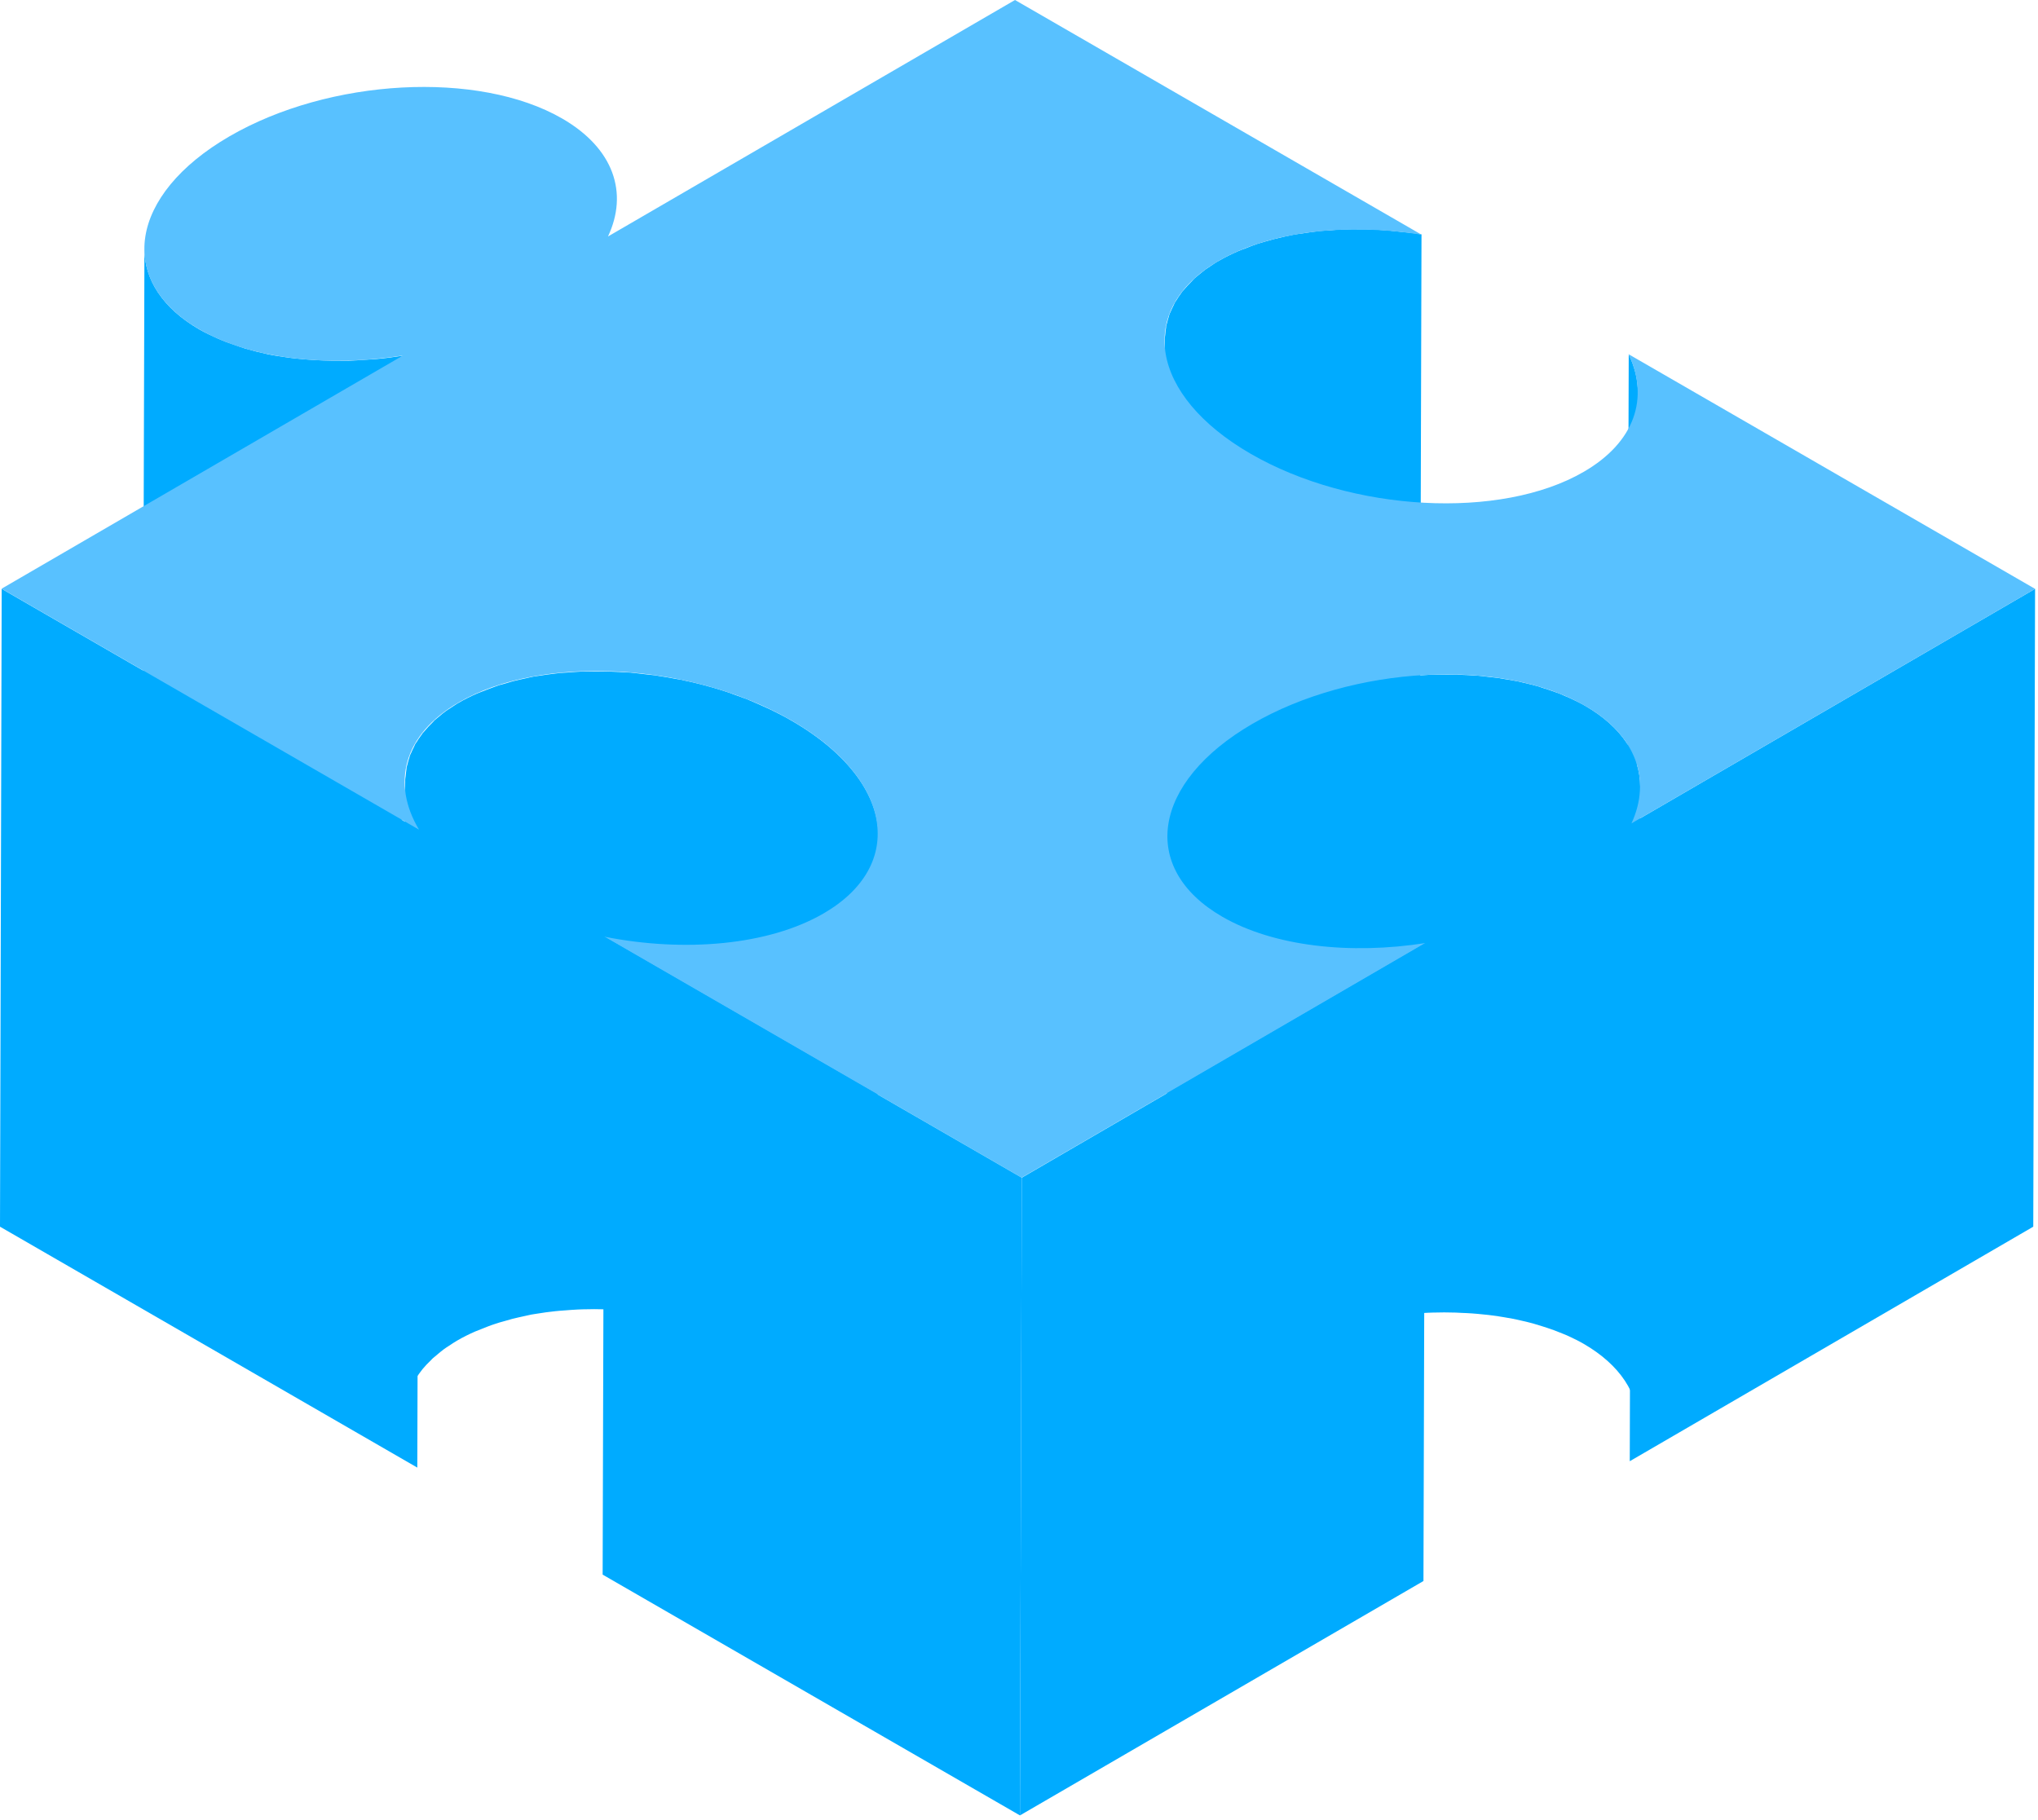
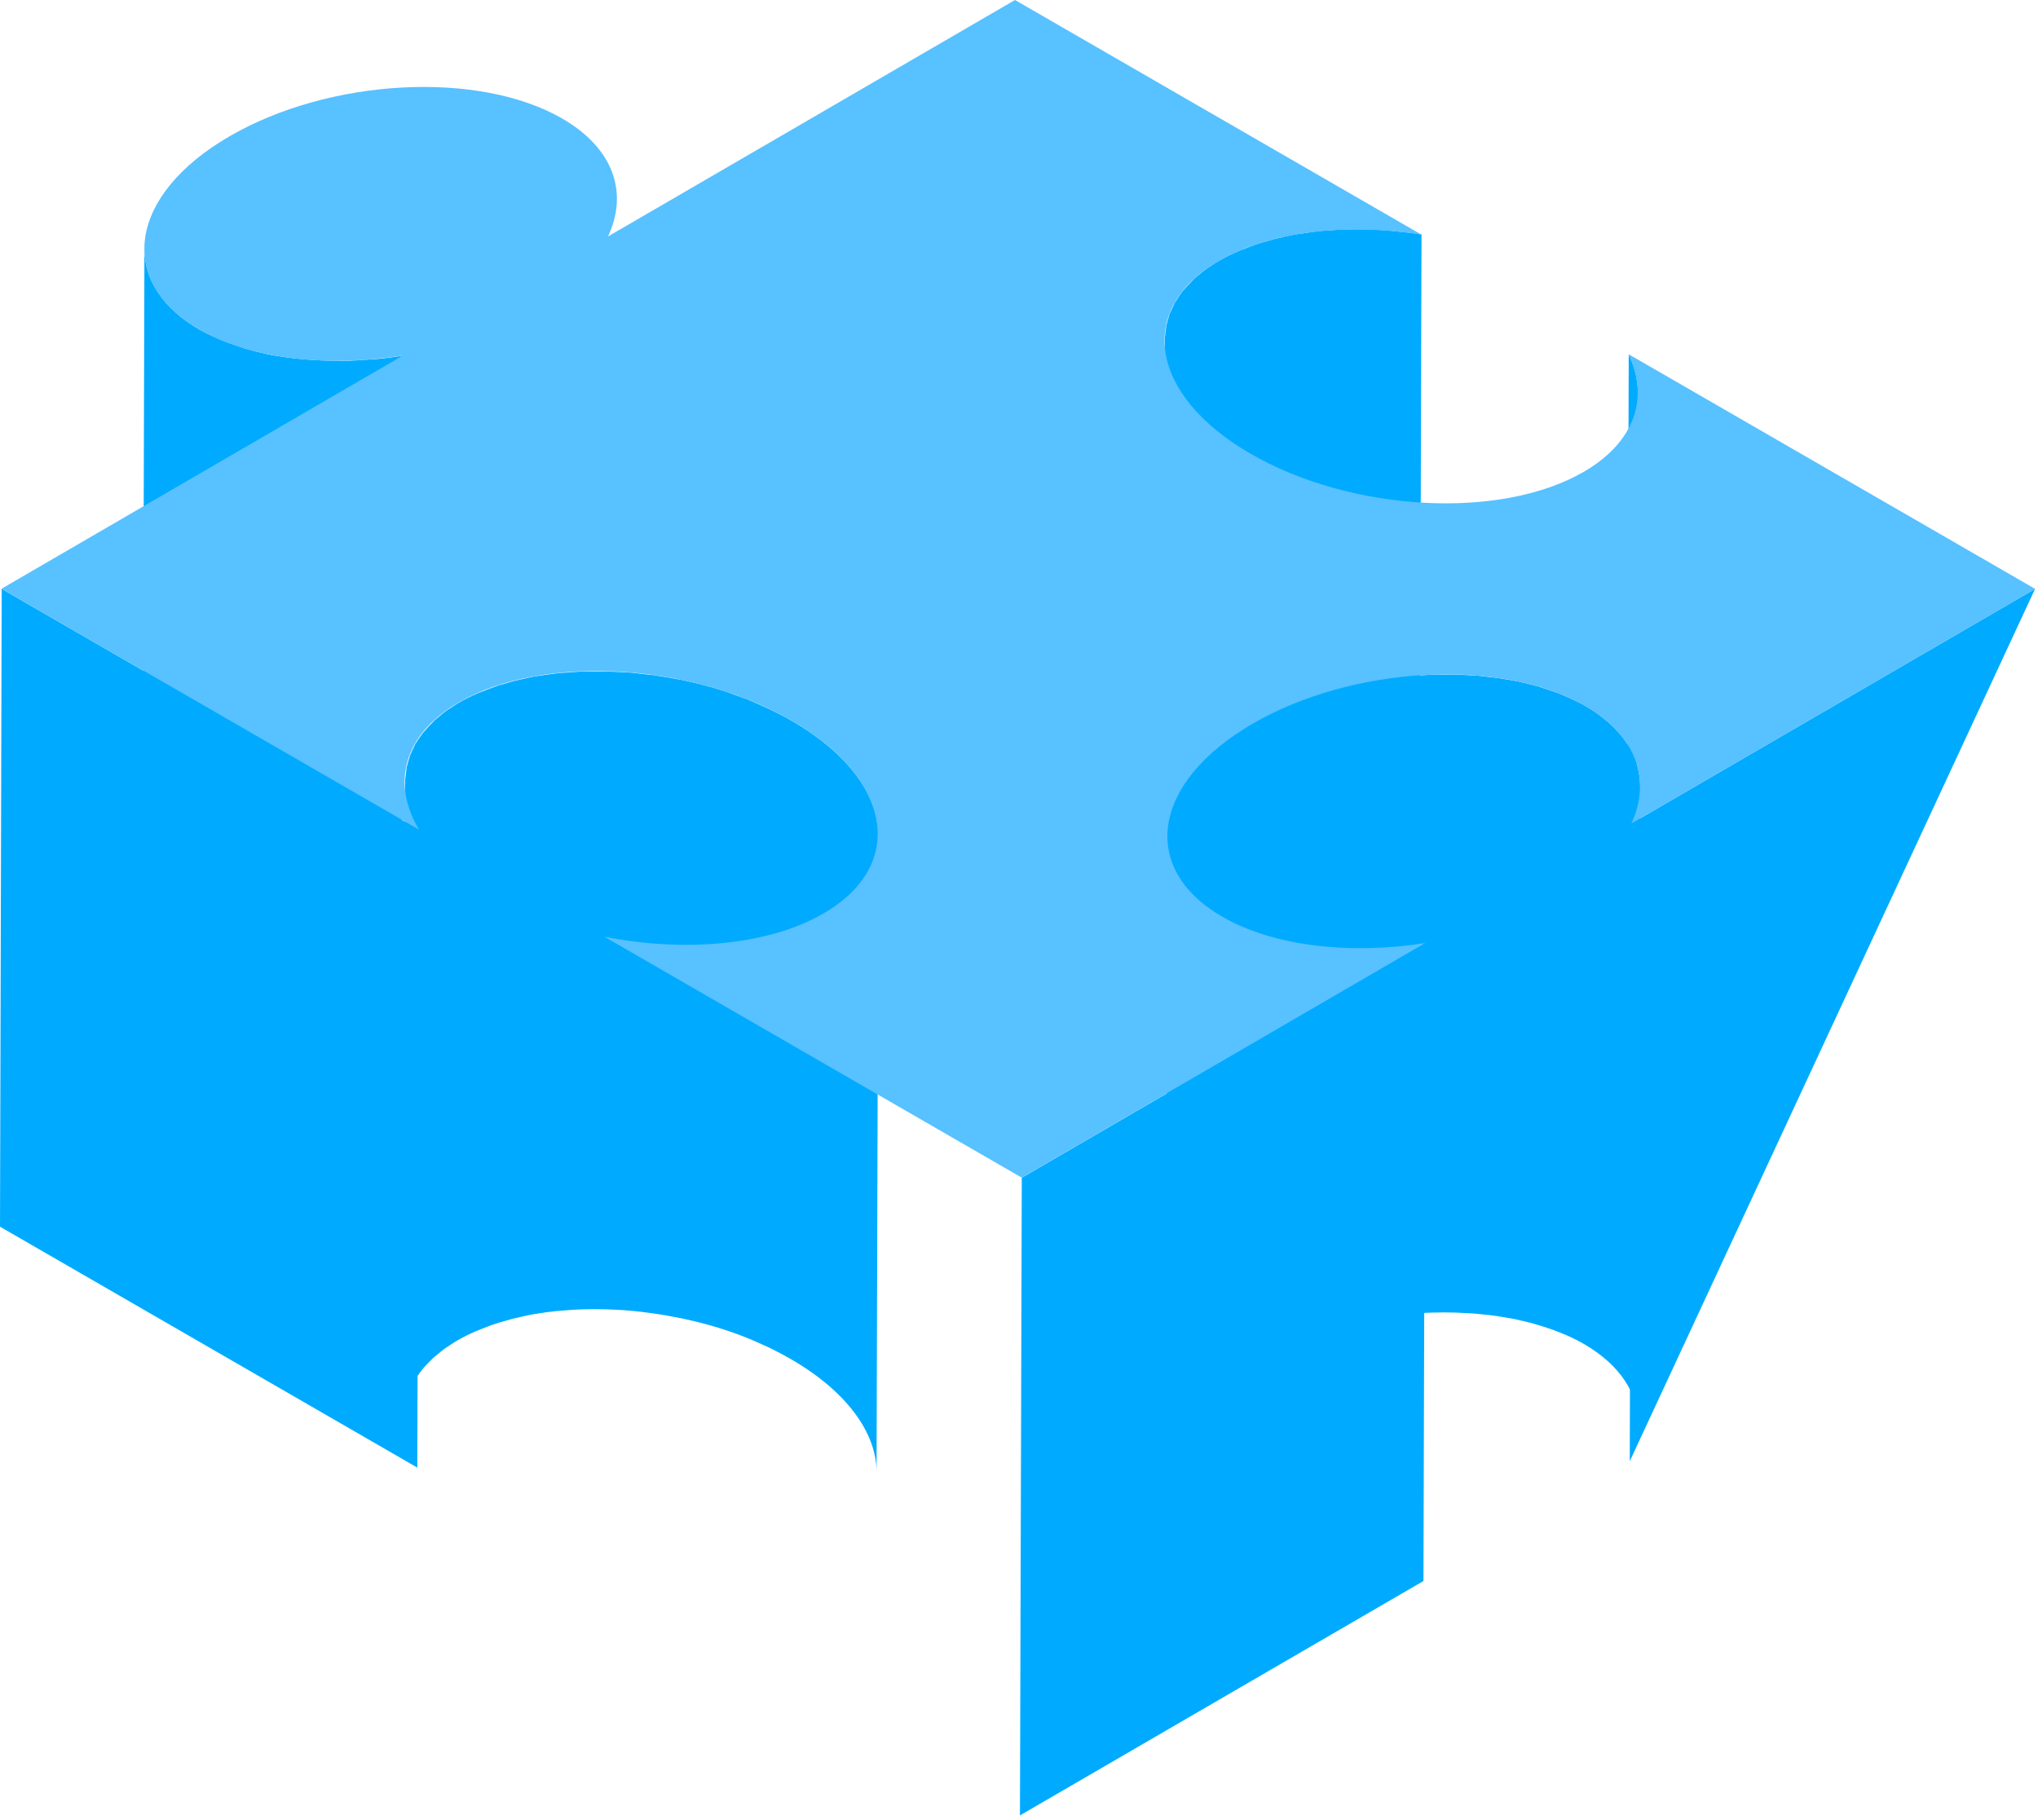
<svg xmlns="http://www.w3.org/2000/svg" width="253" height="226" viewBox="0 0 253 226" fill="none">
  <path d="M156.24 109.382C156.434 109.318 156.644 109.269 156.838 109.205C157.533 108.994 158.245 108.817 158.972 108.655C159.247 108.59 159.506 108.542 159.781 108.477C160.347 108.364 160.929 108.283 161.511 108.186C162.044 108.105 162.562 108.024 163.095 107.96C163.726 107.895 164.373 107.846 165.019 107.798C165.407 107.766 165.796 107.733 166.184 107.717C167.073 107.685 167.962 107.669 168.868 107.685C169.029 107.685 169.191 107.685 169.353 107.685C170.42 107.717 171.503 107.782 172.57 107.863C172.926 107.895 173.282 107.943 173.637 107.976C174.511 108.073 175.367 108.17 176.241 108.299L176.467 29.104C176.192 29.056 175.917 29.023 175.642 28.975C175.044 28.894 174.462 28.845 173.864 28.781C173.508 28.748 173.136 28.684 172.781 28.668C172.716 28.668 172.635 28.651 172.57 28.635C171.584 28.554 170.598 28.506 169.628 28.474C169.611 28.474 169.579 28.474 169.563 28.474C169.401 28.474 169.256 28.474 169.094 28.474C168.302 28.457 167.526 28.457 166.75 28.49C166.636 28.49 166.523 28.506 166.41 28.506C166.022 28.522 165.634 28.554 165.246 28.587C164.761 28.619 164.292 28.635 163.807 28.684C163.629 28.7 163.467 28.732 163.306 28.748C162.772 28.813 162.255 28.894 161.721 28.975C161.349 29.023 160.961 29.072 160.605 29.136C160.395 29.169 160.201 29.233 159.991 29.266C159.716 29.314 159.457 29.379 159.182 29.444C158.455 29.605 157.743 29.783 157.048 29.993C156.854 30.058 156.644 30.107 156.45 30.171C156.369 30.204 156.288 30.22 156.207 30.236C155.658 30.414 155.156 30.624 154.623 30.834C154.332 30.947 154.008 31.044 153.734 31.174C152.877 31.546 152.052 31.95 151.276 32.403C151.195 32.451 151.098 32.499 151.017 32.548C150.758 32.694 150.548 32.871 150.306 33.017C150.079 33.179 149.837 33.324 149.611 33.486C149.352 33.68 149.109 33.89 148.867 34.084C148.673 34.246 148.463 34.407 148.285 34.569C148.268 34.585 148.236 34.602 148.22 34.634C148.139 34.699 148.091 34.779 148.01 34.86C147.638 35.232 147.282 35.604 146.959 35.992C146.91 36.057 146.829 36.121 146.781 36.186C146.7 36.299 146.635 36.396 146.555 36.509C146.361 36.768 146.183 37.043 146.021 37.318C145.956 37.415 145.876 37.512 145.827 37.609C145.779 37.706 145.746 37.803 145.698 37.9C145.568 38.142 145.455 38.401 145.342 38.66C145.293 38.789 145.213 38.902 145.18 39.016C145.148 39.096 145.132 39.177 145.116 39.258C145.019 39.517 144.954 39.792 144.889 40.067C144.857 40.212 144.792 40.342 144.776 40.471C144.76 40.535 144.76 40.6 144.76 40.665C144.695 40.988 144.679 41.312 144.647 41.619C144.631 41.764 144.598 41.894 144.598 42.023C144.598 42.104 144.598 42.185 144.598 42.266L144.372 121.461C144.372 121.234 144.404 121.024 144.42 120.814C144.436 120.49 144.469 120.167 144.534 119.86C144.566 119.65 144.631 119.456 144.679 119.262C144.744 118.987 144.825 118.728 144.905 118.453C144.97 118.243 145.067 118.049 145.148 117.839C145.261 117.58 145.374 117.338 145.504 117.079C145.601 116.885 145.714 116.691 145.827 116.497C145.989 116.222 146.167 115.963 146.361 115.688C146.49 115.51 146.619 115.349 146.749 115.171C147.072 114.783 147.412 114.411 147.8 114.055C147.897 113.958 147.977 113.861 148.074 113.78C148.252 113.619 148.463 113.457 148.657 113.295C148.899 113.085 149.142 112.891 149.4 112.697C149.611 112.535 149.853 112.39 150.096 112.228C150.419 112.018 150.726 111.808 151.066 111.598C151.842 111.145 152.666 110.741 153.523 110.369C153.814 110.239 154.122 110.142 154.429 110.029C155.027 109.819 155.609 109.576 156.24 109.382Z" fill="#00ABFF" />
  <path d="M46.76 44.577C46.259 44.626 45.774 44.642 45.273 44.674C44.626 44.723 43.963 44.771 43.316 44.788C42.977 44.804 42.621 44.788 42.281 44.788C41.538 44.788 40.81 44.788 40.083 44.755C39.743 44.739 39.403 44.723 39.064 44.707C38.336 44.658 37.609 44.61 36.897 44.529C36.606 44.496 36.315 44.464 36.024 44.432C35.038 44.302 34.084 44.157 33.146 43.963C33.13 43.963 33.114 43.947 33.098 43.947C32.176 43.753 31.287 43.526 30.413 43.268C29.993 43.138 29.589 42.993 29.185 42.847C28.635 42.653 28.069 42.475 27.552 42.249C27.39 42.184 27.212 42.103 27.05 42.039C26.258 41.683 25.482 41.327 24.754 40.907C20.163 38.255 17.931 34.682 17.931 30.898L17.705 110.093C17.689 113.877 19.936 117.45 24.528 120.102C25.256 120.522 26.016 120.894 26.808 121.234C26.97 121.298 27.131 121.379 27.309 121.444C27.455 121.509 27.584 121.573 27.73 121.622C28.117 121.767 28.538 121.897 28.942 122.026C29.346 122.172 29.751 122.317 30.171 122.446C30.268 122.479 30.349 122.511 30.462 122.543C31.254 122.77 32.063 122.964 32.887 123.142C32.904 123.142 32.904 123.142 32.92 123.158C33.712 123.32 34.52 123.465 35.329 123.578C35.49 123.594 35.636 123.611 35.798 123.627C36.089 123.659 36.38 123.691 36.671 123.724C37.059 123.772 37.431 123.821 37.803 123.853C38.142 123.885 38.482 123.885 38.837 123.902C39.177 123.918 39.517 123.95 39.856 123.95C40.05 123.95 40.26 123.983 40.454 123.983C40.988 123.999 41.522 123.983 42.039 123.983C42.395 123.983 42.734 123.983 43.074 123.983C43.171 123.983 43.268 123.983 43.365 123.983C43.914 123.966 44.48 123.902 45.03 123.869C45.531 123.837 46.017 123.821 46.518 123.772C46.582 123.772 46.663 123.772 46.728 123.756C47.763 123.659 48.781 123.514 49.816 123.352L50.042 44.157C48.943 44.335 47.843 44.48 46.76 44.577Z" fill="#00ABFF" />
  <path d="M202.192 43.995L201.965 123.19C202.725 124.775 203.097 126.392 203.097 127.944L203.323 48.749C203.34 47.18 202.951 45.58 202.192 43.995Z" fill="#00ABFF" />
  <path d="M196.807 87.651C196.225 87.311 195.595 87.004 194.964 86.713C194.77 86.616 194.576 86.535 194.366 86.455C194.107 86.341 193.865 86.228 193.59 86.115C193.444 86.05 193.282 86.018 193.121 85.953C192.587 85.759 192.037 85.565 191.488 85.404C191.278 85.339 191.083 85.258 190.873 85.193C190.76 85.161 190.647 85.145 190.534 85.113C190.13 84.999 189.709 84.902 189.289 84.805C188.998 84.741 188.707 84.66 188.416 84.595C188.302 84.563 188.173 84.563 188.044 84.531C187.672 84.45 187.3 84.401 186.912 84.337C186.605 84.288 186.297 84.223 185.974 84.175C185.829 84.159 185.667 84.142 185.521 84.126C185.133 84.078 184.745 84.029 184.373 83.997C184.082 83.965 183.791 83.916 183.5 83.9C183.322 83.884 183.145 83.884 182.967 83.868C182.53 83.835 182.11 83.819 181.673 83.803C181.398 83.787 181.123 83.771 180.849 83.754C180.671 83.754 180.477 83.754 180.299 83.754C179.781 83.754 179.264 83.754 178.747 83.754C178.472 83.754 178.197 83.754 177.922 83.754C177.777 83.754 177.631 83.77 177.485 83.787C176.774 83.819 176.063 83.868 175.367 83.932C175.109 83.948 174.866 83.965 174.607 83.981C174.543 83.981 174.478 83.997 174.413 84.013C173.201 84.142 171.972 84.304 170.759 84.531C170.646 84.547 170.549 84.563 170.436 84.579C170.193 84.627 169.951 84.692 169.708 84.741C169.045 84.87 168.382 85.016 167.72 85.161C167.331 85.258 166.943 85.355 166.555 85.452C165.892 85.63 165.246 85.808 164.599 86.002C164.356 86.083 164.114 86.131 163.871 86.212C163.71 86.26 163.564 86.325 163.402 86.374C163.095 86.471 162.804 86.584 162.513 86.681C161.98 86.875 161.462 87.069 160.929 87.279C160.638 87.392 160.346 87.522 160.055 87.635C159.506 87.861 158.988 88.104 158.455 88.362C158.212 88.476 157.954 88.589 157.711 88.702C156.951 89.074 156.207 89.478 155.496 89.882C155.334 89.979 155.172 90.076 155.011 90.173C154.736 90.335 154.493 90.529 154.235 90.691C153.717 91.014 153.216 91.354 152.731 91.693C152.408 91.936 152.1 92.178 151.793 92.421C151.373 92.76 150.952 93.1 150.564 93.439C150.451 93.537 150.322 93.634 150.209 93.731C149.885 94.022 149.594 94.329 149.303 94.636C149.222 94.717 149.142 94.781 149.077 94.862C148.673 95.299 148.285 95.736 147.945 96.172C147.864 96.269 147.816 96.366 147.735 96.447C147.654 96.544 147.589 96.641 147.525 96.738C147.169 97.239 146.829 97.74 146.538 98.242C146.522 98.258 146.522 98.29 146.506 98.306C146.296 98.694 146.134 99.082 145.956 99.454C145.859 99.665 145.73 99.891 145.649 100.101C145.649 100.117 145.649 100.133 145.633 100.15C145.552 100.36 145.52 100.586 145.455 100.796C145.342 101.152 145.212 101.508 145.148 101.864C145.148 101.896 145.148 101.912 145.132 101.944C145.099 102.155 145.083 102.365 145.067 102.575C145.018 102.915 144.954 103.238 144.954 103.577C144.954 103.658 144.954 103.739 144.954 103.836L144.727 183.031C144.727 182.611 144.792 182.19 144.841 181.77C144.873 181.56 144.873 181.35 144.905 181.156C144.986 180.767 145.099 180.396 145.229 180.008C145.293 179.797 145.342 179.587 145.406 179.361C145.487 179.134 145.617 178.892 145.73 178.666C145.908 178.278 146.053 177.889 146.28 177.518C146.571 176.984 146.91 176.467 147.298 175.949C147.363 175.852 147.444 175.755 147.508 175.658C147.913 175.125 148.349 174.591 148.85 174.074C148.915 173.993 149.012 173.928 149.077 173.847C149.465 173.443 149.901 173.055 150.338 172.651C150.726 172.311 151.146 171.972 151.567 171.632C151.874 171.39 152.181 171.147 152.505 170.904C152.974 170.565 153.491 170.225 154.008 169.902C154.429 169.627 154.833 169.352 155.269 169.094C155.981 168.673 156.725 168.285 157.485 167.913C157.727 167.8 157.97 167.687 158.228 167.558C158.762 167.315 159.279 167.073 159.829 166.846C160.12 166.717 160.411 166.604 160.702 166.49C161.22 166.28 161.753 166.086 162.287 165.892C162.578 165.779 162.885 165.682 163.176 165.585C163.58 165.456 163.968 165.342 164.373 165.213C165.019 165.019 165.666 164.825 166.313 164.663C166.701 164.566 167.089 164.469 167.477 164.372C168.14 164.211 168.803 164.081 169.466 163.952C169.821 163.887 170.161 163.806 170.517 163.742C171.729 163.532 172.958 163.354 174.171 163.224C174.478 163.192 174.801 163.176 175.109 163.143C175.82 163.079 176.532 163.03 177.243 162.998C177.663 162.982 178.084 162.966 178.504 162.966C179.022 162.949 179.539 162.949 180.056 162.966C180.509 162.966 180.978 162.982 181.431 163.014C181.867 163.03 182.288 163.046 182.724 163.079C183.209 163.111 183.678 163.16 184.147 163.208C184.535 163.24 184.923 163.289 185.295 163.337C185.764 163.402 186.233 163.467 186.686 163.548C187.057 163.612 187.429 163.677 187.801 163.742C188.222 163.823 188.626 163.92 189.046 164.017C189.467 164.114 189.887 164.211 190.291 164.324C190.615 164.421 190.938 164.518 191.261 164.615C191.827 164.793 192.377 164.971 192.911 165.165C193.331 165.326 193.735 165.488 194.139 165.65C194.333 165.73 194.544 165.811 194.738 165.908C195.368 166.199 195.999 166.507 196.581 166.846C201.173 169.498 203.388 173.071 203.388 176.855L203.614 97.66C203.614 93.876 201.383 90.303 196.807 87.651Z" fill="#00ABFF" />
-   <path d="M252.638 73.116L252.412 152.311L202.321 181.431L202.531 102.236L252.638 73.116Z" fill="#00ABFF" />
+   <path d="M252.638 73.116L202.321 181.431L202.531 102.236L252.638 73.116Z" fill="#00ABFF" />
  <path d="M98.29 89.495C97.466 89.01 96.609 88.573 95.72 88.137C95.429 87.991 95.121 87.878 94.83 87.733C94.232 87.458 93.634 87.199 93.019 86.941C92.939 86.908 92.842 86.86 92.761 86.827C92.211 86.617 91.661 86.423 91.112 86.229C90.95 86.18 90.804 86.116 90.643 86.051C89.883 85.793 89.106 85.55 88.314 85.324C88.266 85.307 88.217 85.308 88.185 85.291C87.102 84.984 86.002 84.709 84.886 84.483C84.806 84.467 84.725 84.434 84.644 84.418C84.385 84.37 84.126 84.337 83.868 84.289C83.189 84.159 82.493 84.03 81.798 83.933C81.636 83.917 81.475 83.868 81.329 83.852C81.071 83.82 80.812 83.804 80.553 83.771C79.987 83.707 79.438 83.642 78.888 83.577C78.678 83.561 78.468 83.529 78.273 83.513C78.047 83.496 77.805 83.496 77.578 83.48C77.061 83.448 76.543 83.416 76.026 83.4C75.8 83.383 75.557 83.367 75.331 83.367C75.121 83.367 74.91 83.367 74.7 83.367C74.199 83.367 73.698 83.367 73.196 83.367C72.954 83.367 72.695 83.367 72.453 83.367C72.275 83.367 72.097 83.4 71.919 83.4C71.369 83.432 70.82 83.464 70.286 83.513C70.027 83.529 69.752 83.545 69.494 83.561C69.364 83.577 69.251 83.594 69.122 83.61C68.346 83.691 67.602 83.804 66.858 83.917C66.68 83.949 66.47 83.965 66.292 83.998C66.244 84.014 66.195 84.014 66.147 84.03C65.872 84.079 65.613 84.143 65.338 84.208C64.805 84.321 64.287 84.434 63.77 84.564C63.463 84.644 63.172 84.725 62.881 84.822C62.557 84.919 62.218 85 61.894 85.097C61.797 85.13 61.7 85.178 61.587 85.21C61.021 85.404 60.488 85.615 59.954 85.825C59.695 85.938 59.421 86.019 59.178 86.132C58.402 86.472 57.658 86.844 56.963 87.248C56.866 87.296 56.769 87.361 56.688 87.409C56.429 87.555 56.219 87.733 55.977 87.878C55.75 88.024 55.508 88.169 55.297 88.331C55.023 88.525 54.78 88.735 54.538 88.945C54.343 89.107 54.15 89.253 53.972 89.414C53.956 89.43 53.923 89.447 53.907 89.479C53.826 89.56 53.778 89.624 53.697 89.705C53.325 90.061 52.985 90.433 52.662 90.821C52.614 90.886 52.533 90.95 52.484 91.015C52.403 91.128 52.339 91.241 52.258 91.338C52.064 91.597 51.886 91.856 51.724 92.131C51.66 92.228 51.579 92.325 51.53 92.422C51.482 92.519 51.449 92.616 51.401 92.713C51.272 92.955 51.158 93.214 51.045 93.473C50.997 93.586 50.916 93.715 50.883 93.828C50.851 93.909 50.835 93.99 50.819 94.071C50.722 94.33 50.657 94.605 50.592 94.863C50.56 94.993 50.511 95.138 50.479 95.267C50.463 95.332 50.463 95.397 50.463 95.462C50.414 95.785 50.382 96.092 50.35 96.415C50.334 96.545 50.301 96.69 50.301 96.82C50.301 96.9 50.301 96.981 50.301 97.062L50.075 176.257C50.075 176.031 50.107 175.821 50.123 175.594C50.14 175.271 50.172 174.948 50.237 174.64C50.269 174.43 50.318 174.236 50.382 174.042C50.447 173.767 50.511 173.509 50.608 173.25C50.673 173.04 50.754 172.846 50.851 172.652C50.964 172.393 51.077 172.15 51.207 171.892C51.304 171.698 51.417 171.504 51.53 171.31C51.692 171.035 51.87 170.776 52.064 170.517C52.193 170.339 52.322 170.178 52.452 170C52.759 169.628 53.115 169.256 53.487 168.9C53.584 168.803 53.664 168.706 53.778 168.609C53.956 168.448 54.166 168.286 54.343 168.14C54.586 167.93 54.829 167.736 55.103 167.526C55.314 167.364 55.556 167.219 55.783 167.073C56.106 166.863 56.413 166.637 56.769 166.443C57.464 166.039 58.208 165.667 58.984 165.327C59.243 165.214 59.501 165.117 59.76 165.02C60.294 164.81 60.827 164.583 61.393 164.405C61.813 164.26 62.25 164.131 62.687 164.017C62.978 163.937 63.285 163.84 63.592 163.759C64.109 163.629 64.627 163.516 65.144 163.403C65.419 163.354 65.678 163.274 65.953 163.225C66.179 163.177 66.422 163.16 66.664 163.112C67.408 162.983 68.168 162.886 68.928 162.805C69.316 162.756 69.704 162.74 70.092 162.708C70.626 162.659 71.175 162.627 71.725 162.595C72.145 162.578 72.582 162.562 73.019 162.562C73.52 162.546 74.021 162.546 74.522 162.562C74.959 162.562 75.412 162.578 75.848 162.595C76.365 162.611 76.883 162.643 77.4 162.675C77.837 162.708 78.273 162.74 78.71 162.789C79.26 162.837 79.826 162.902 80.375 162.983C80.796 163.031 81.216 163.096 81.636 163.16C82.332 163.257 83.011 163.387 83.69 163.516C84.03 163.581 84.369 163.646 84.709 163.71C85.824 163.953 86.924 164.211 88.007 164.519C88.832 164.745 89.656 165.004 90.465 165.279C90.626 165.327 90.772 165.392 90.934 165.44C91.58 165.667 92.227 165.909 92.858 166.168C93.472 166.41 94.07 166.685 94.669 166.96C94.96 167.089 95.267 167.219 95.558 167.364C96.431 167.785 97.288 168.237 98.129 168.723C105.195 172.797 108.833 177.987 108.816 182.806L109.043 103.611C108.994 98.744 105.34 93.57 98.29 89.495Z" fill="#00ABFF" />
  <path d="M52.031 103.045L51.805 182.224L0 152.311L0.21 73.116L52.031 103.045Z" fill="#00ABFF" />
  <path d="M252.638 73.116L202.531 102.236C205.005 96.868 203.21 91.354 196.791 87.651C186.411 81.653 167.897 82.655 155.464 89.883C143.03 97.11 141.348 107.83 151.745 113.829C158.148 117.531 167.671 118.55 176.936 117.095L126.829 146.215L75.023 116.303C84.951 118.275 95.412 117.386 102.252 113.408C112.568 107.41 110.789 96.69 98.258 89.462C85.727 82.235 67.23 81.232 56.914 87.231C50.059 91.209 48.587 97.272 52.015 103.012L0.194 73.099L50.026 44.141C40.729 45.612 31.174 44.61 24.738 40.891C14.358 34.892 16.023 24.172 28.457 16.945C40.891 9.717 59.388 8.715 69.785 14.714C76.22 18.433 78.015 23.962 75.476 29.363L126.004 0L176.467 29.136C167.17 27.665 157.663 28.7 151.276 32.402C140.96 38.401 142.739 49.121 155.27 56.348C167.784 63.576 186.298 64.578 196.613 58.58C203 54.877 204.73 49.364 202.175 43.979L252.638 73.116Z" fill="#58C1FF" />
-   <path d="M126.845 146.231L126.618 225.41L74.813 195.513L75.04 116.318L126.845 146.231Z" fill="#00ABFF" />
  <path d="M176.936 117.111L176.71 196.306L126.618 225.41L126.845 146.231L176.936 117.111Z" fill="#00ABFF" />
</svg>